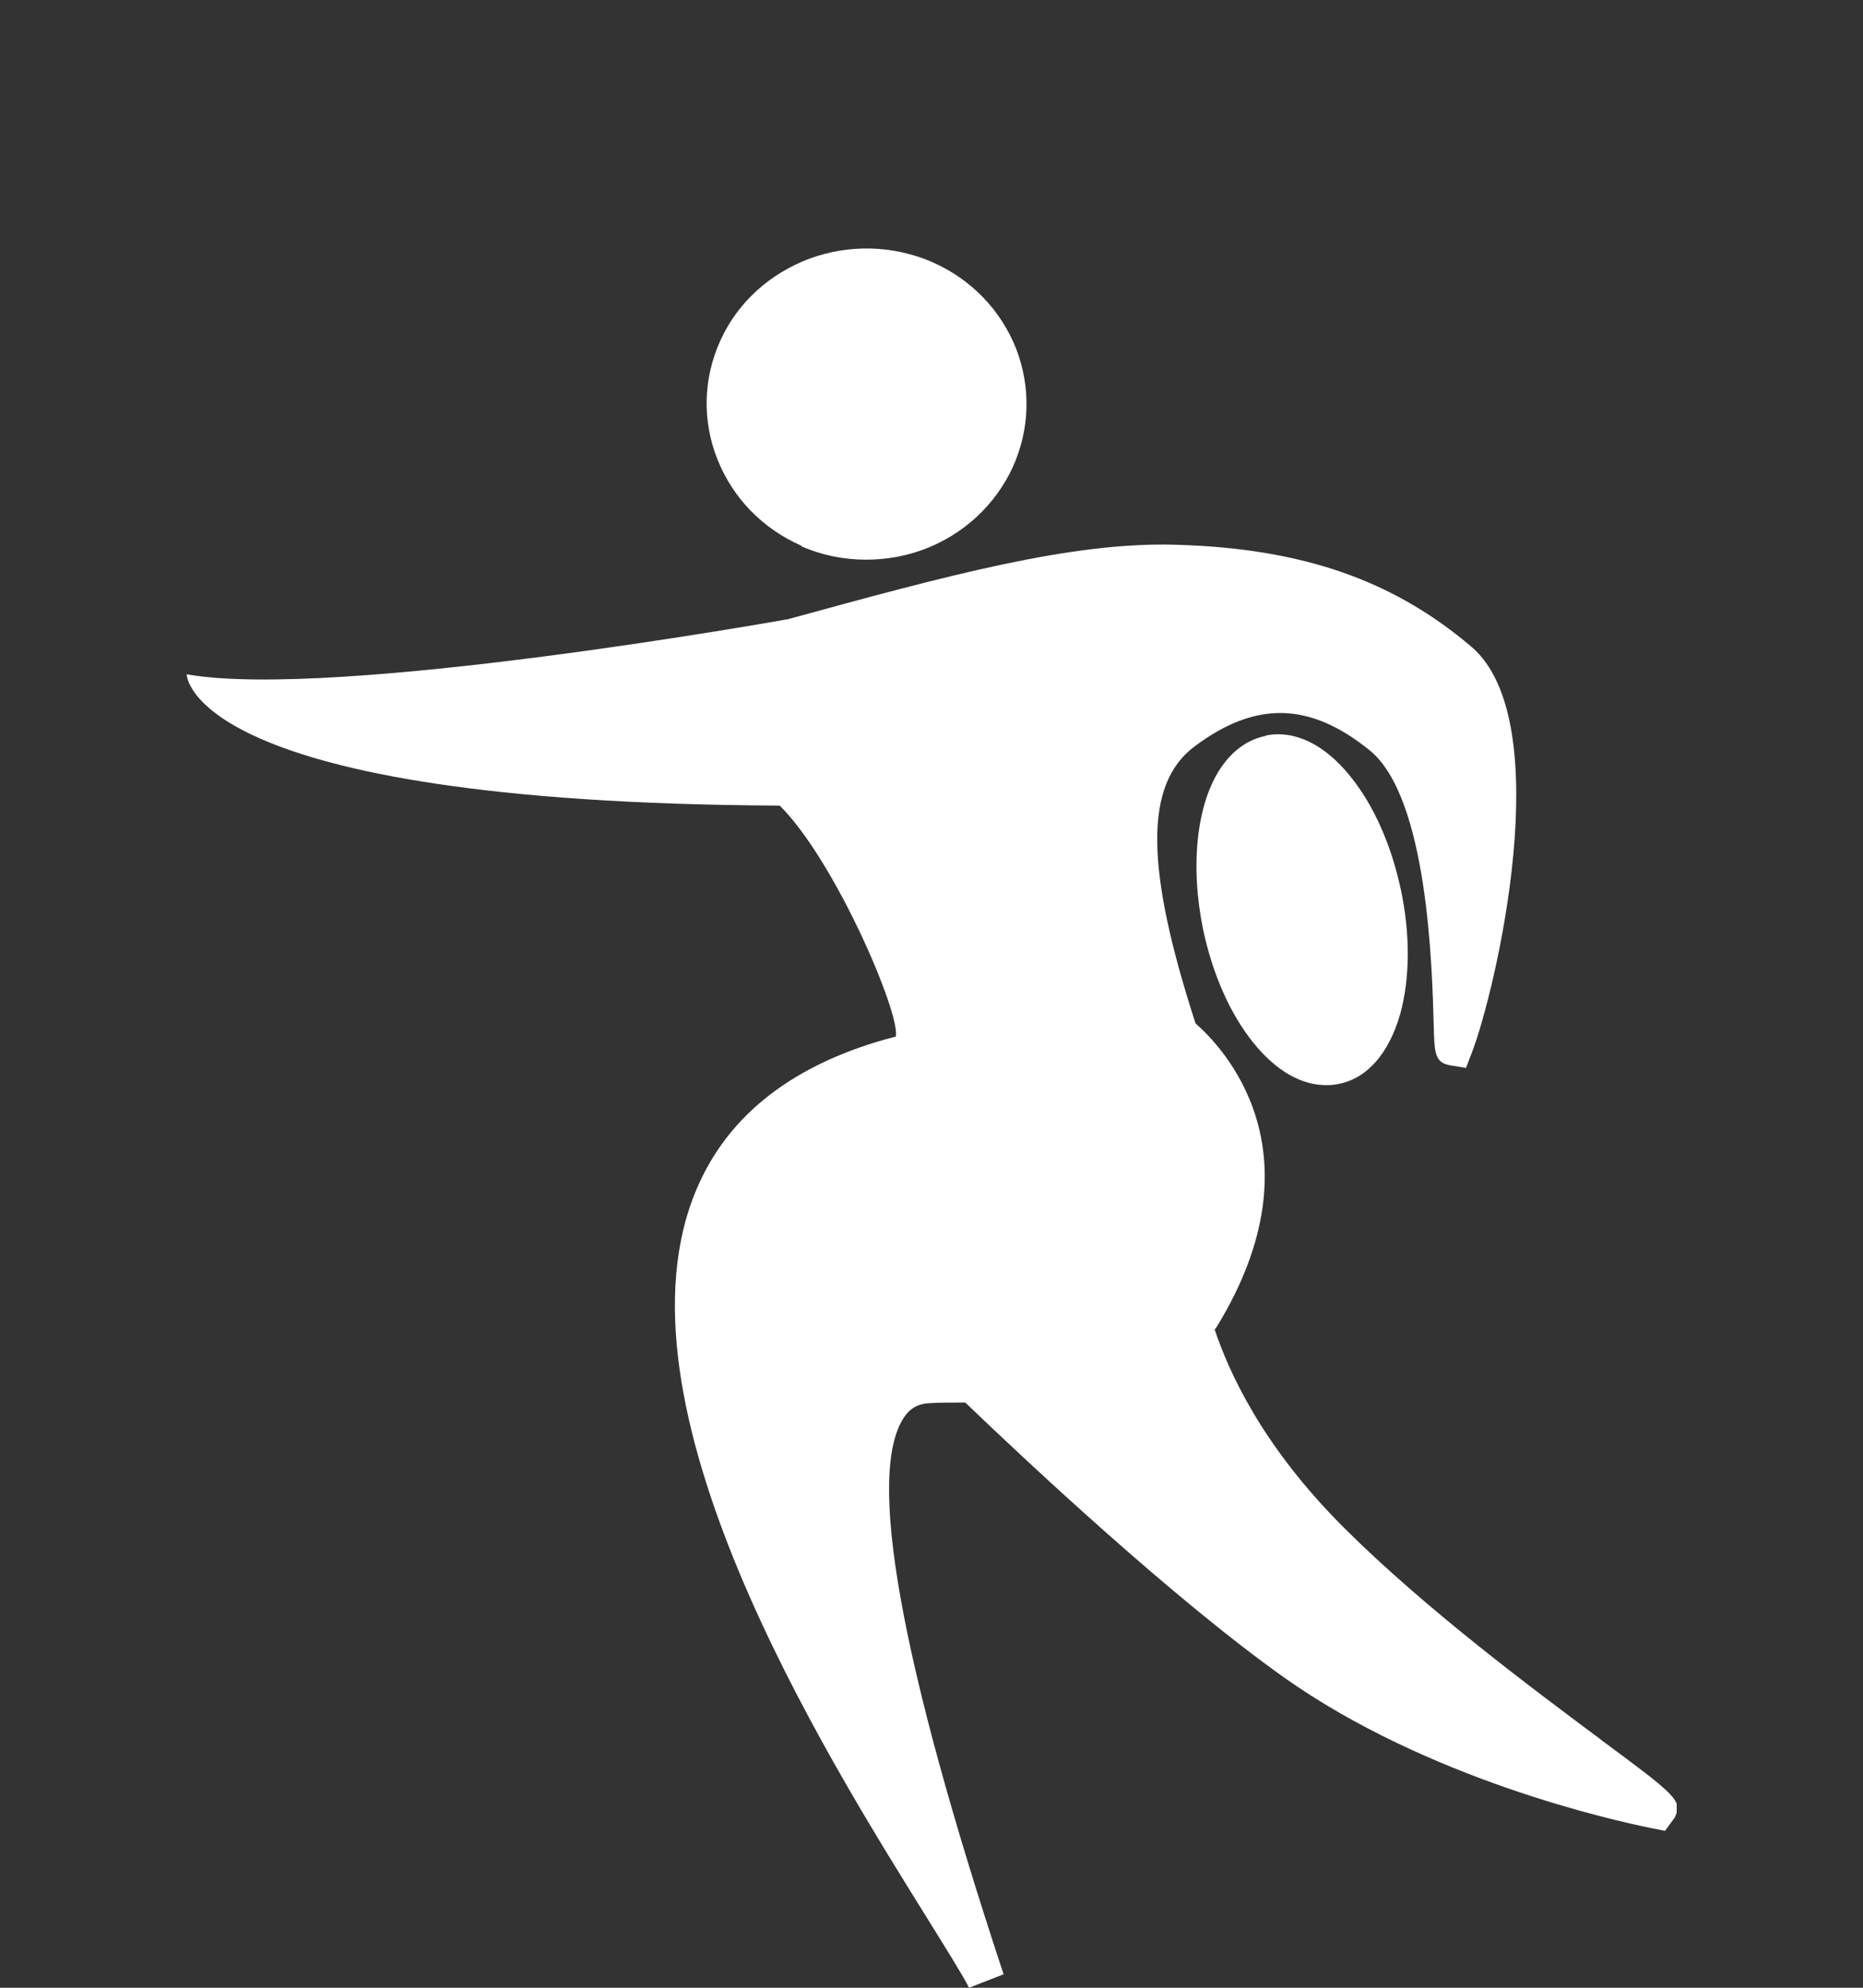
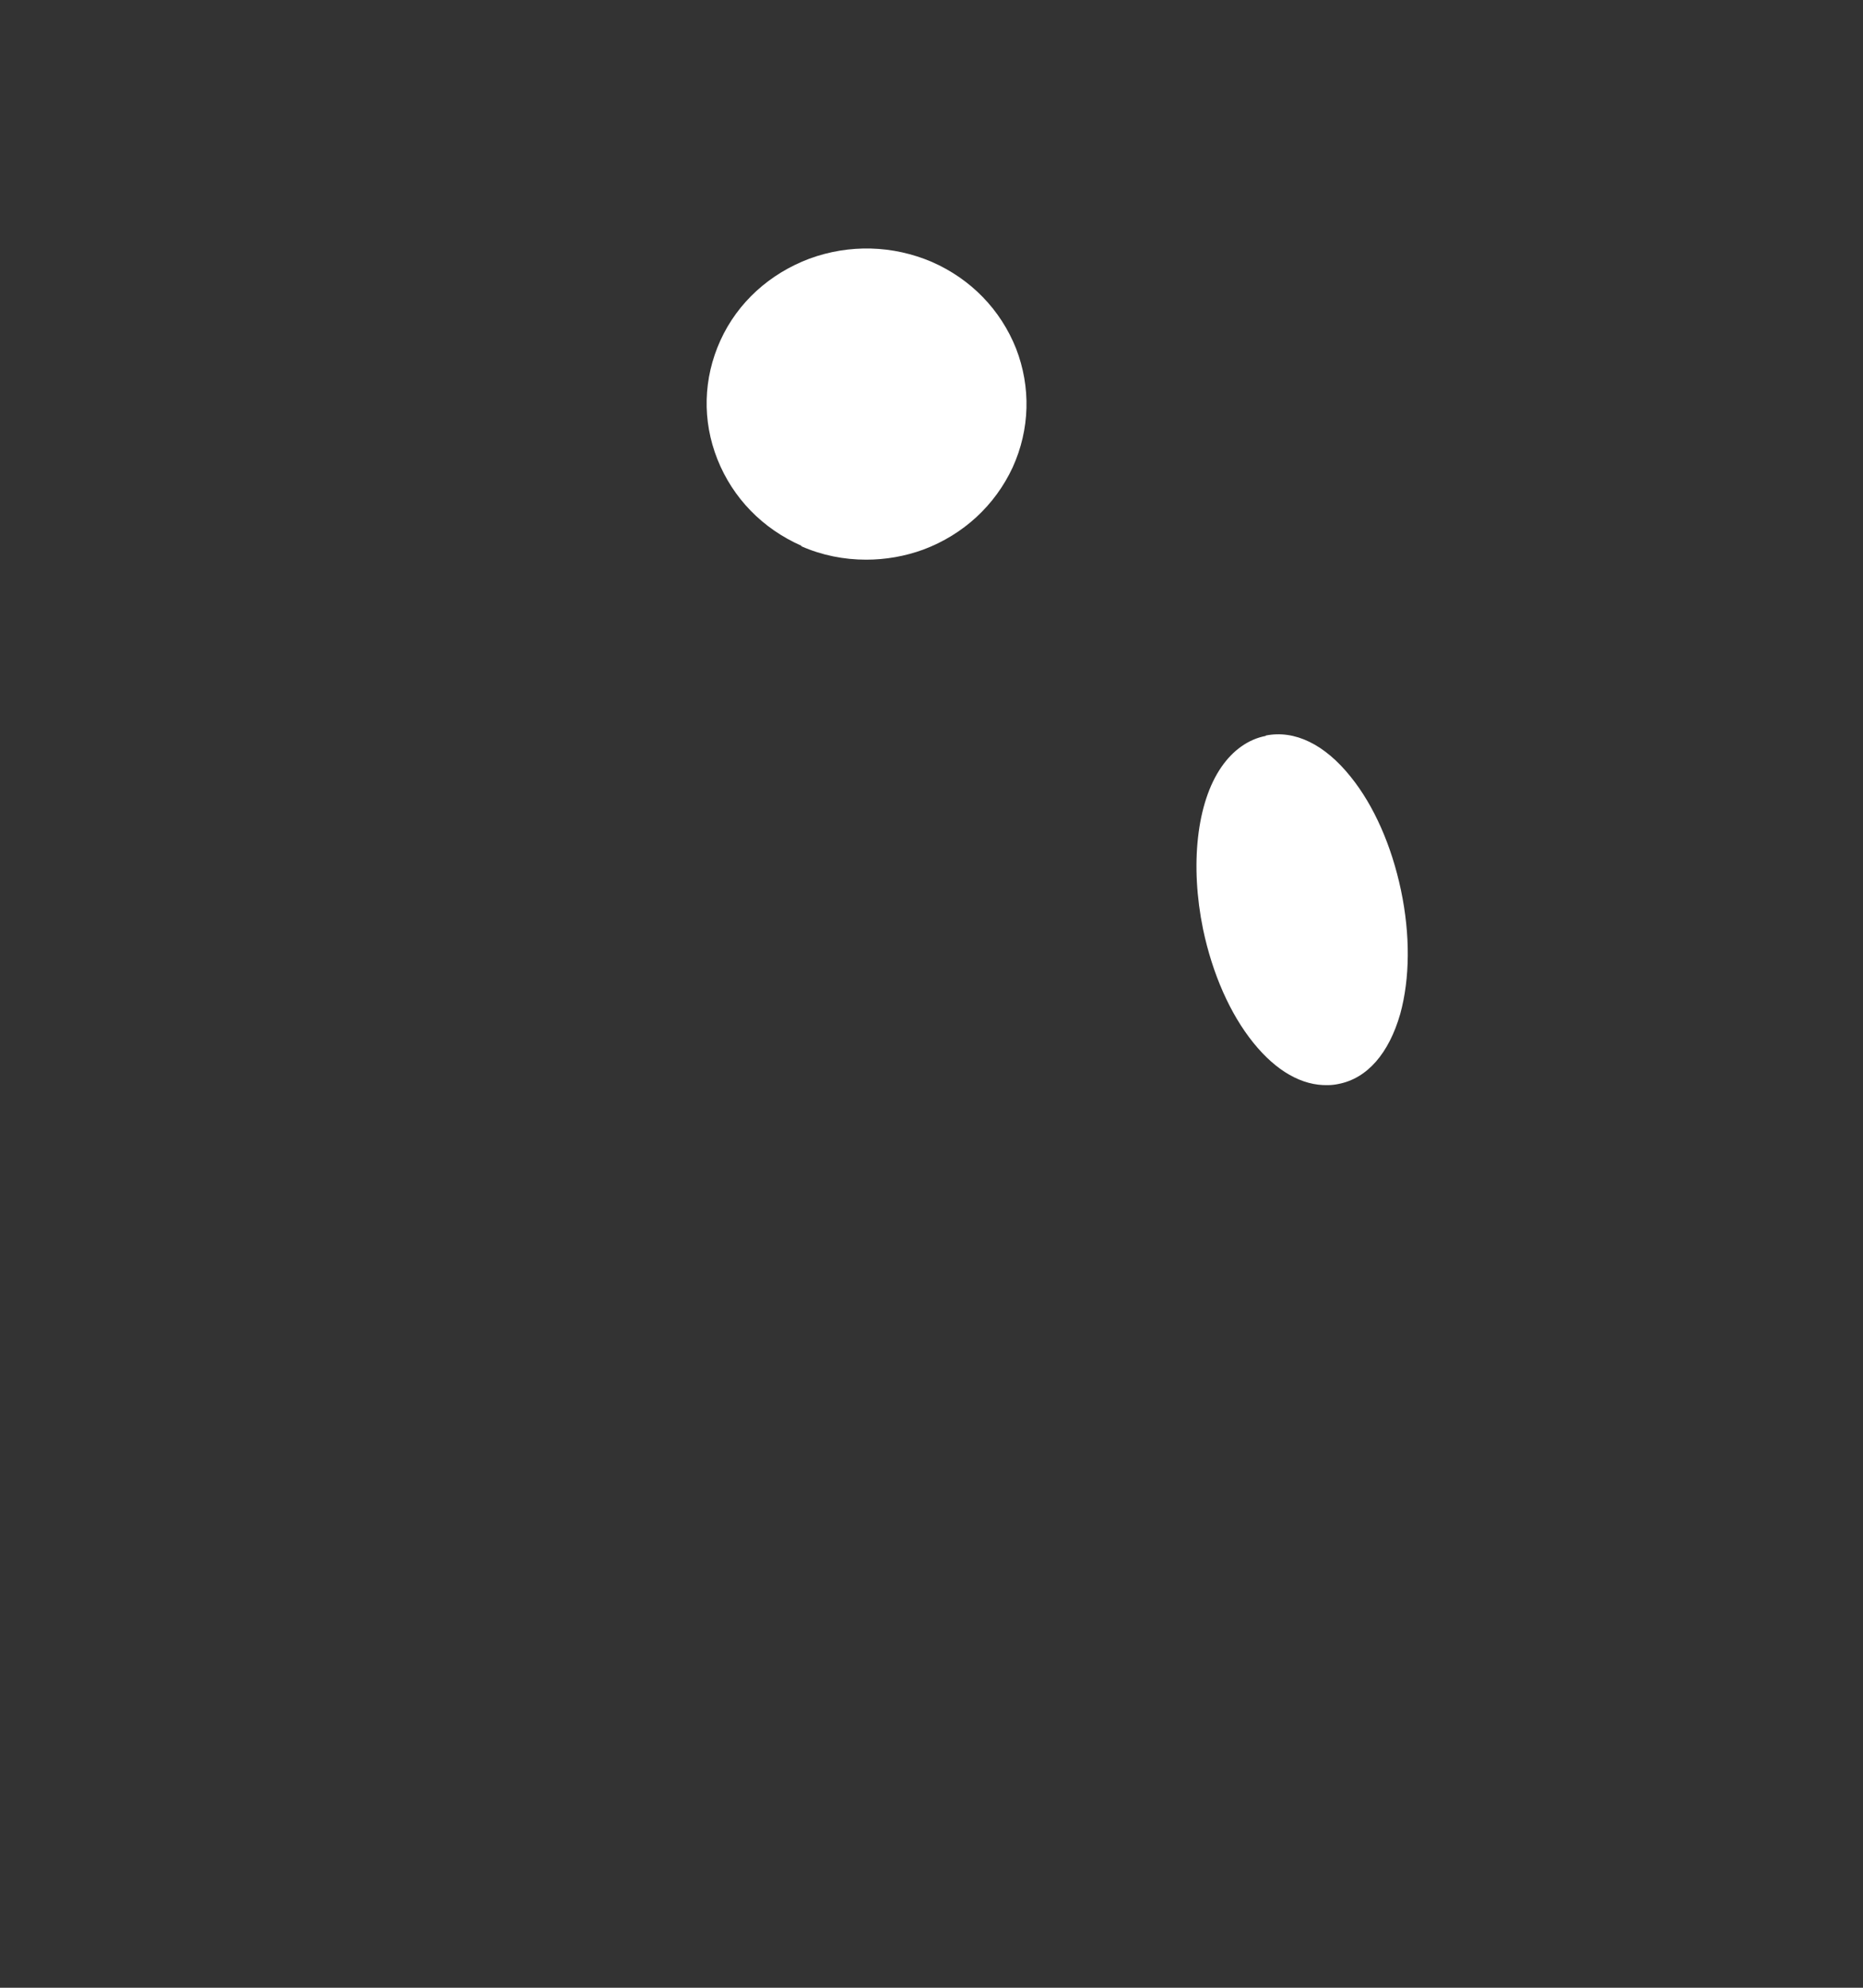
<svg xmlns="http://www.w3.org/2000/svg" width="30" height="32" viewBox="0 0 30 32" fill="none">
  <rect x="0" y="0" width="30" height="32" fill="#333333" stroke="none" />
  <mask id="mask0_5547_3448" style="mask-type:alpha" maskUnits="userSpaceOnUse" x="0" y="0" width="30" height="30">
    <circle cx="15" cy="15" r="15" fill="#D8531D" />
  </mask>
  <g mask="url(#mask0_5547_3448)">
</g>
  <g clip-path="url(#clip0_5547_3448)">
    <path d="M12.902 8.793C13.234 8.94 13.591 9.01 13.948 9.01C14.257 9.01 14.571 8.957 14.873 8.846C15.514 8.605 16.023 8.135 16.307 7.524C16.585 6.913 16.603 6.232 16.361 5.609C16.113 4.987 15.636 4.493 15.007 4.217C14.377 3.947 13.676 3.929 13.035 4.164C12.394 4.405 11.879 4.869 11.601 5.48C11.323 6.091 11.305 6.772 11.553 7.395C11.801 8.018 12.279 8.511 12.908 8.787L12.902 8.793Z" fill="white" />
-     <path d="M25.772 28C24.653 27.166 22.965 25.909 21.659 24.611C20.31 23.272 19.784 22.068 19.56 21.404C19.566 21.392 19.578 21.386 19.584 21.375C21.338 18.526 19.651 16.823 19.252 16.476C18.435 13.956 18.429 12.623 19.234 12.018C20.213 11.284 21.084 11.295 22.052 12.076C22.996 12.834 23.062 15.595 23.087 16.499C23.099 16.946 23.099 17.11 23.359 17.151L23.607 17.192L23.697 16.958C24.084 15.959 25.101 11.618 23.697 10.414C22.433 9.339 20.97 8.828 18.943 8.77C17.262 8.717 15.242 9.269 12.689 9.968C12.689 9.968 5.389 11.278 3.006 10.855C3.006 10.855 3.006 12.922 12.556 12.969C13.451 13.856 14.504 16.329 14.425 16.687C12.81 17.104 11.734 17.927 11.22 19.137C9.75 22.579 13.252 28.188 14.933 30.884C15.242 31.383 15.49 31.777 15.605 32L16.161 31.783C14.486 26.72 13.947 23.701 14.564 22.808C14.661 22.667 14.782 22.602 14.951 22.59C15.115 22.579 15.314 22.579 15.544 22.579C16.56 23.554 18.895 25.739 20.673 27.002C23.002 28.652 26.002 29.31 26.576 29.427L26.812 29.474L26.97 29.257C27.097 28.987 27 28.911 25.778 28.006L25.772 28Z" fill="white" />
    <path d="M20.383 11.847C20.104 11.9 19.856 12.076 19.669 12.347C19.27 12.922 19.161 13.927 19.373 14.96C19.524 15.677 19.808 16.323 20.183 16.787C20.552 17.245 20.969 17.48 21.381 17.469C21.435 17.469 21.495 17.463 21.55 17.451C22.016 17.363 22.366 16.958 22.548 16.323C22.705 15.753 22.711 15.049 22.56 14.332C22.409 13.615 22.125 12.969 21.75 12.505C21.332 11.982 20.848 11.748 20.383 11.841V11.847Z" fill="white" />
  </g>
  <defs>
    <clipPath id="clip0_5547_3448">
      <rect width="24" height="28" fill="white" transform="translate(3 4)" />
    </clipPath>
  </defs>
</svg>